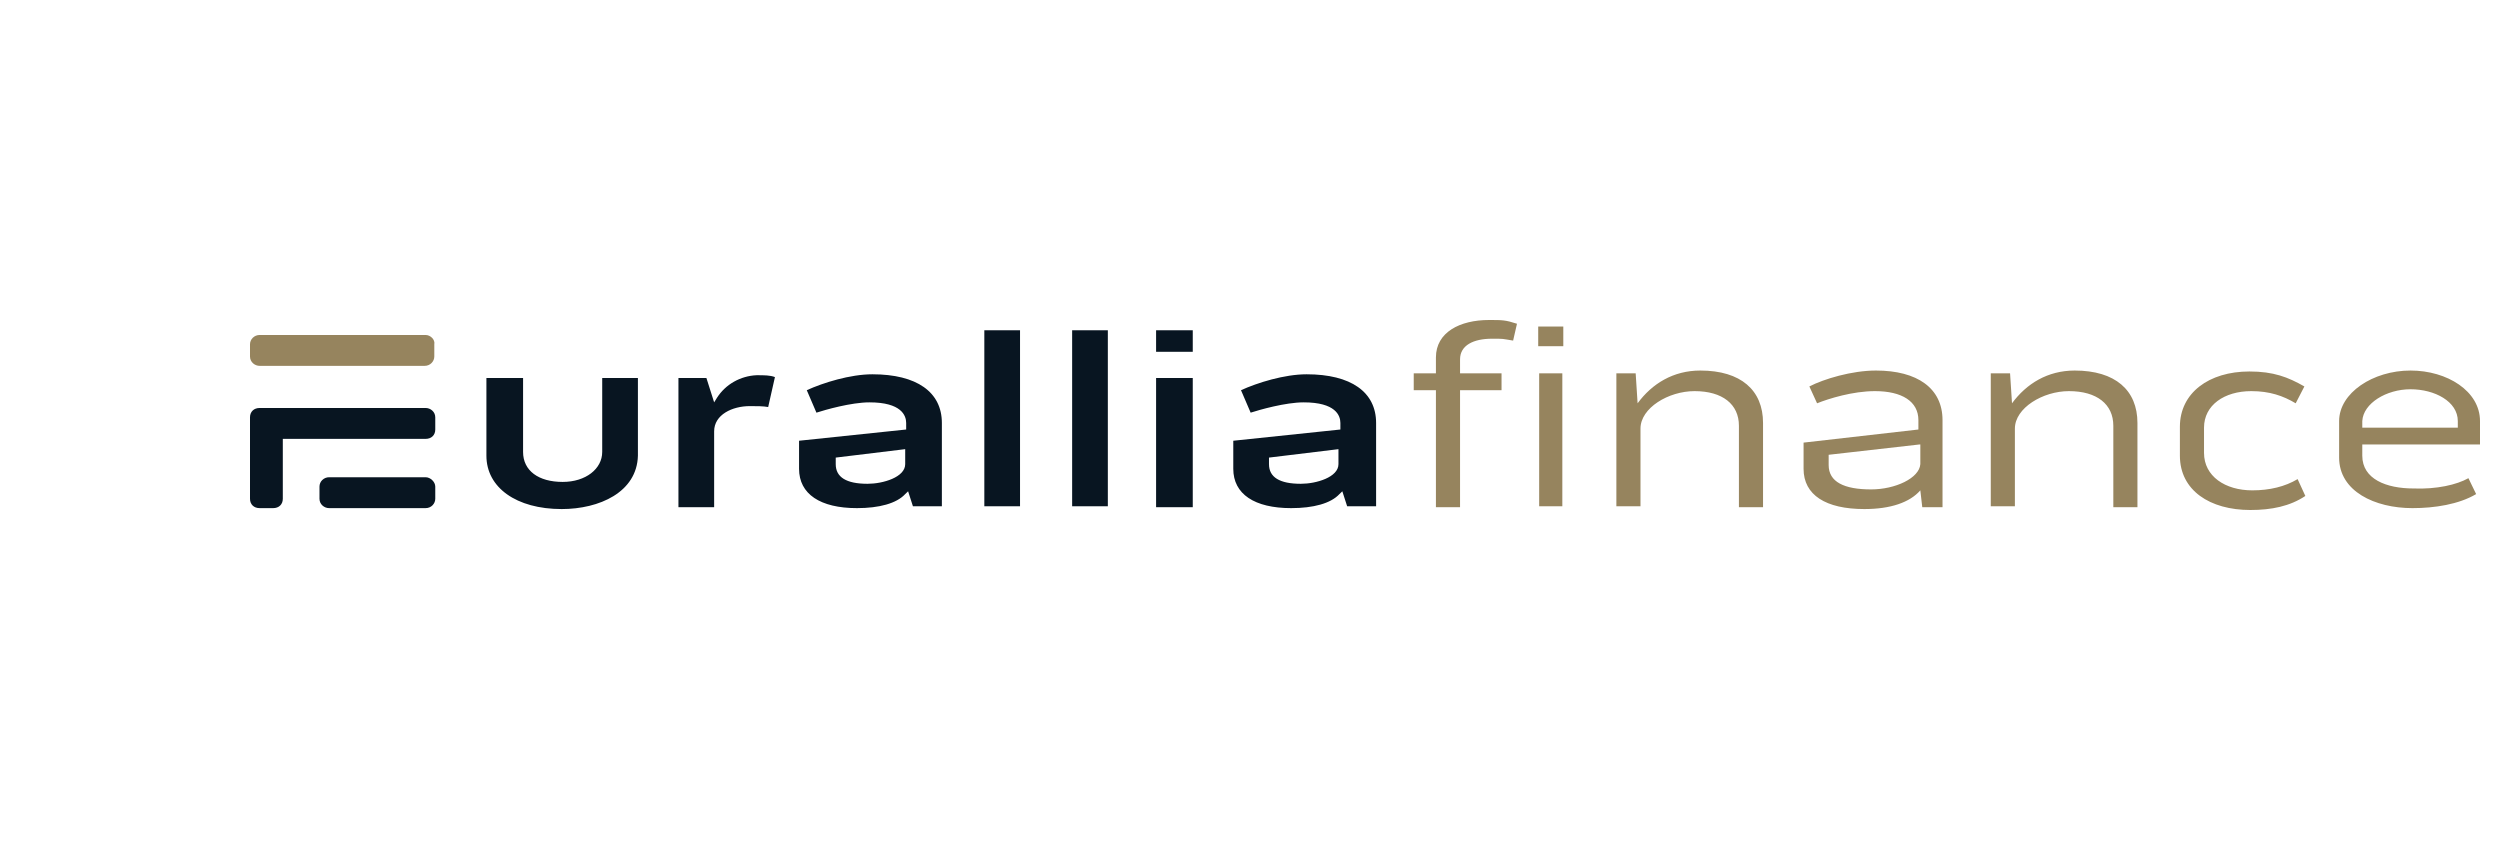
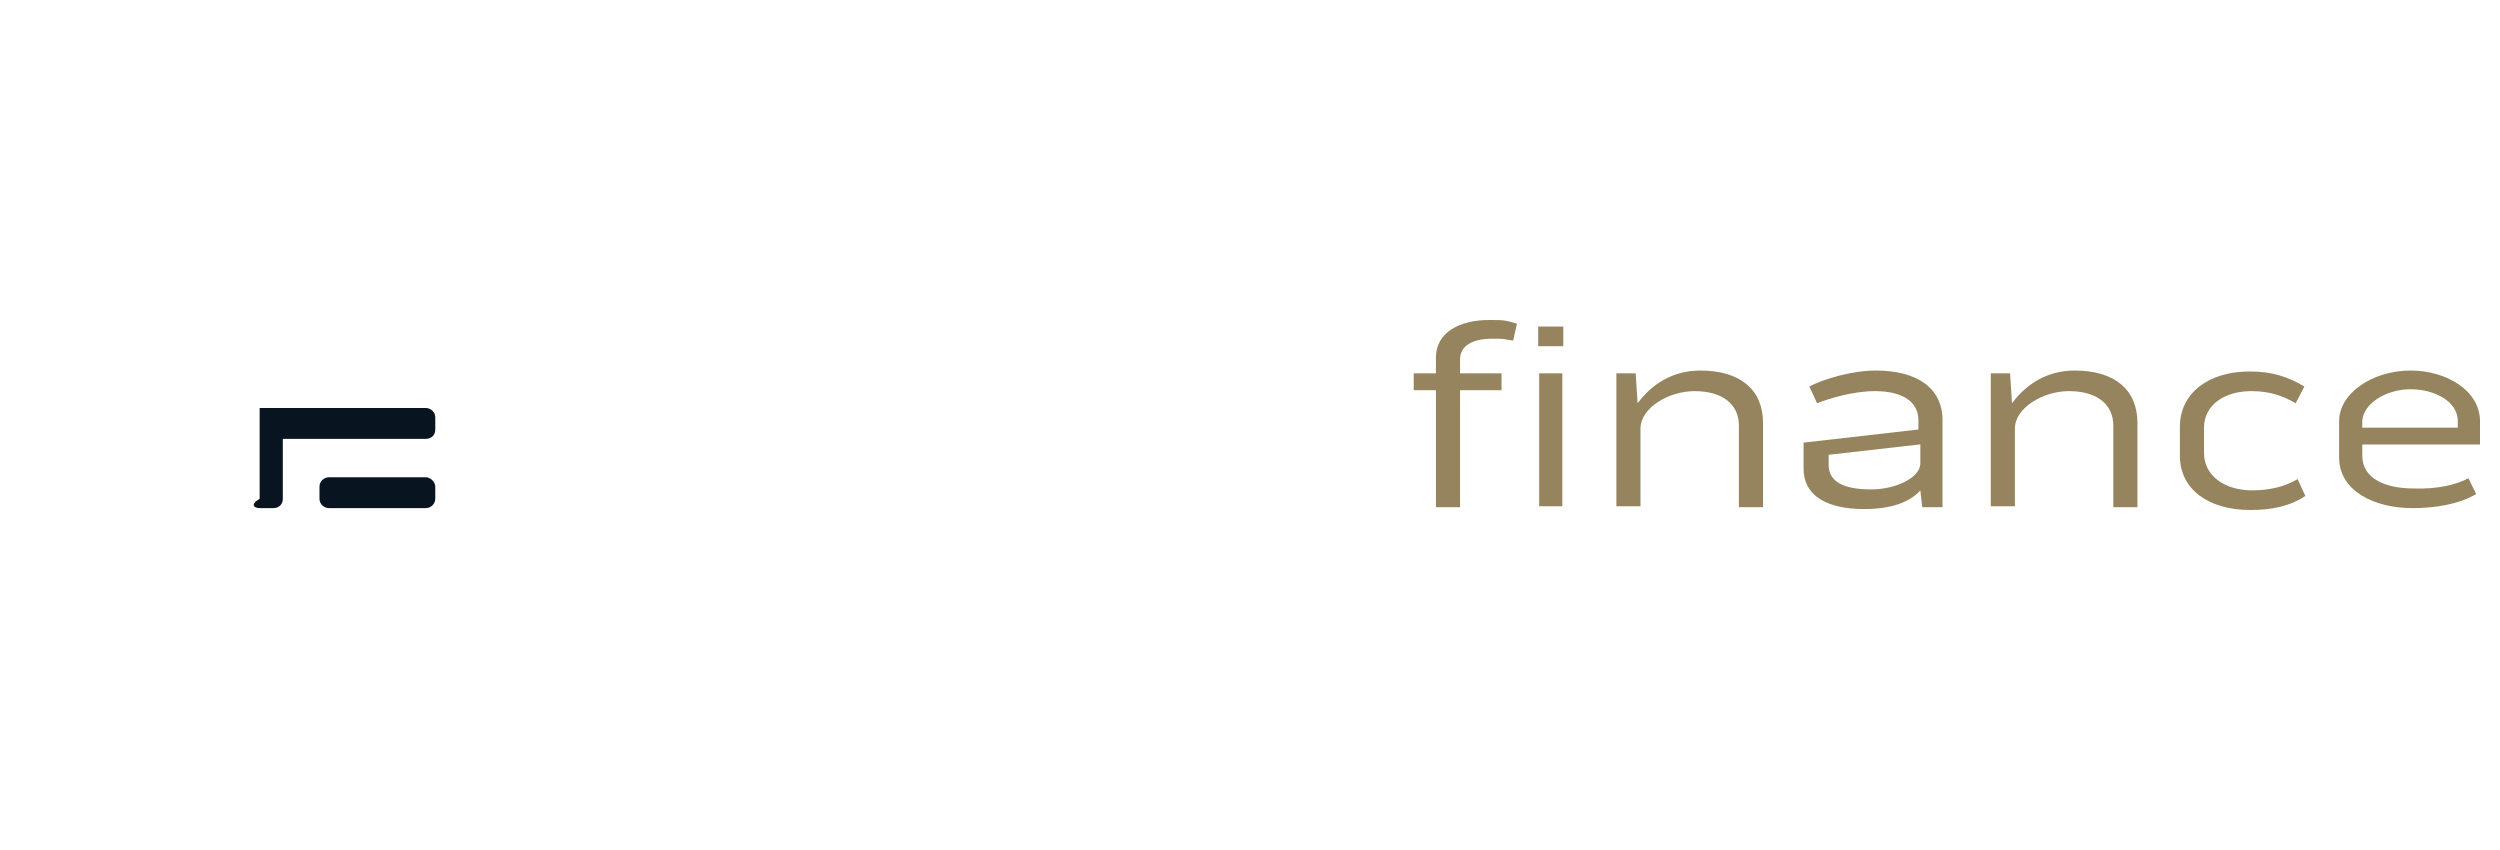
<svg xmlns="http://www.w3.org/2000/svg" width="250" height="85" viewBox="0 0 250 85" fill="none">
  <g clip-path="url(#clip0_20395_1461)">
    <path d="M143.592 35.744C143.592 33.217 146.005 32 148.9 32C150.251 32 150.54 32 151.698 32.374L151.312 34.059C150.154 33.872 150.444 33.872 149.189 33.872C147.356 33.872 146.005 34.527 146.005 35.931V37.335H150.154V39.02H146.005V50.719H143.592V39.02H141.373V37.335H143.592V35.744V35.744ZM153.821 32.655H156.33V34.621H153.821V32.655ZM153.917 37.335H156.233V50.626H153.917V37.335ZM176.304 42.296V50.719H173.892V42.576C173.892 40.424 172.251 39.113 169.453 39.113C166.848 39.113 164.049 40.798 164.049 42.857V50.626H161.637V37.335H163.567L163.76 40.33C165.207 38.364 167.33 37.054 170.032 37.054C174.085 37.054 176.304 39.02 176.304 42.296ZM194.252 42.015V50.719H192.226L192.033 49.035C190.971 50.251 189.042 50.906 186.436 50.906C182.576 50.906 180.357 49.502 180.357 46.882V44.261L191.84 42.951V42.015C191.84 40.143 190.199 39.113 187.498 39.113C185.278 39.113 182.866 39.862 181.708 40.33L180.936 38.645C182.383 37.897 185.182 37.054 187.594 37.054C191.743 37.054 194.252 38.833 194.252 42.015ZM191.936 44.448L182.866 45.478V46.507C182.866 48.192 184.41 48.941 187.112 48.941C189.524 48.941 191.936 47.818 192.033 46.414V44.448H191.936ZM213.744 42.296V50.719H211.332V42.576C211.332 40.424 209.691 39.113 206.893 39.113C204.288 39.113 201.489 40.798 201.489 42.857V50.626H199.077V37.335H201.007L201.2 40.33C202.647 38.364 204.77 37.054 207.472 37.054C211.525 37.054 213.744 39.02 213.744 42.296ZM220.402 42.764V45.291C220.402 47.63 222.525 49.035 225.227 49.035C226.964 49.035 228.508 48.66 229.762 47.911L230.534 49.596C228.99 50.626 227.157 51 225.034 51C220.981 51 217.99 49.035 217.99 45.571V42.67C217.99 39.3 220.885 37.148 224.938 37.148C227.35 37.148 228.797 37.709 230.438 38.645L229.569 40.33C228.315 39.581 226.964 39.113 225.131 39.113C222.429 39.113 220.402 40.517 220.402 42.764V42.764ZM246.842 47.818L247.614 49.409C245.877 50.438 243.465 50.813 241.245 50.813C237.482 50.813 233.912 49.128 233.912 45.759V42.108C233.912 39.3 237.289 37.054 241.052 37.054C244.719 37.054 248 39.113 248 42.108V44.448H236.228V45.571C236.228 47.911 238.64 48.847 241.342 48.847C243.658 48.941 245.684 48.473 246.842 47.818V47.818ZM236.228 42.108V42.764H245.781V42.108C245.781 40.143 243.465 38.926 241.052 38.926C238.64 38.926 236.324 40.33 236.228 42.108Z" fill="#96845E" />
-     <path d="M56.168 50.906C51.633 50.906 48.641 48.754 48.641 45.571V37.803H52.308V45.197C52.308 47.069 53.852 48.192 56.264 48.192C58.58 48.192 60.221 46.882 60.221 45.197V37.803H63.791V45.571C63.694 49.222 59.931 50.906 56.168 50.906V50.906ZM67.844 50.626V37.803H70.642L71.414 40.236L71.704 39.769C72.126 39.111 72.706 38.562 73.396 38.171C74.085 37.78 74.862 37.557 75.66 37.522C76.432 37.522 77.011 37.522 77.493 37.709L76.818 40.704C76.335 40.611 75.66 40.611 74.984 40.611C73.248 40.611 71.414 41.453 71.414 43.138V50.719H67.844V50.626V50.626ZM85.695 50.813C82.029 50.813 79.906 49.409 79.906 46.882V44.074L90.617 42.951V42.296C90.617 41.547 90.134 40.236 86.95 40.236C85.116 40.236 82.511 40.985 81.643 41.266L80.678 39.02C82.318 38.271 85.02 37.429 87.239 37.429C91.678 37.429 94.187 39.207 94.187 42.296V50.626H91.292L90.81 49.128L90.52 49.409C89.652 50.345 87.915 50.813 85.695 50.813V50.813ZM83.573 45.759V46.414C83.573 47.724 84.634 48.379 86.757 48.379C88.301 48.379 90.52 47.724 90.52 46.414V44.916L83.573 45.759V45.759ZM98.433 33.029H102.003V50.626H98.433V33.029ZM107.214 33.029H110.784V50.626H107.214V33.029ZM115.609 50.626V37.803H119.276V50.719H115.609V50.626ZM115.609 35.182V33.029H119.276V35.182H115.609V35.182ZM129.118 50.813C125.451 50.813 123.328 49.409 123.328 46.882V44.074L134.039 42.951V42.296C134.039 41.547 133.557 40.236 130.373 40.236C128.539 40.236 125.934 40.985 125.065 41.266L124.1 39.02C125.741 38.271 128.443 37.429 130.662 37.429C135.101 37.429 137.61 39.207 137.61 42.296V50.626H134.715L134.232 49.128L133.943 49.409C133.074 50.345 131.338 50.813 129.118 50.813V50.813ZM126.899 45.759V46.414C126.899 47.724 127.96 48.379 130.083 48.379C131.627 48.379 133.846 47.724 133.846 46.414V44.916L126.899 45.759Z" fill="#081521" />
    <path d="M42.562 47.724H32.913C32.657 47.724 32.411 47.823 32.23 47.998C32.049 48.174 31.948 48.412 31.948 48.66V49.877C31.948 50.438 32.43 50.813 32.913 50.813H42.562C43.141 50.813 43.527 50.345 43.527 49.877V48.66C43.527 48.192 43.045 47.724 42.562 47.724Z" fill="#081521" />
-     <path d="M42.562 33.498H25.965C25.709 33.498 25.464 33.596 25.283 33.772C25.102 33.947 25 34.185 25 34.434V35.65C25 36.212 25.483 36.586 25.965 36.586H42.466C43.045 36.586 43.431 36.118 43.431 35.65V34.434C43.527 33.965 43.045 33.498 42.562 33.498V33.498Z" fill="#96845E" />
-     <path d="M42.562 40.798H25.965C25.386 40.798 25 41.172 25 41.734V49.877C25 50.438 25.386 50.813 25.965 50.813H27.316C27.895 50.813 28.281 50.438 28.281 49.877V43.887H42.562C43.141 43.887 43.527 43.512 43.527 42.951V41.734C43.527 41.172 43.045 40.798 42.562 40.798Z" fill="#081521" />
+     <path d="M42.562 40.798H25.965V49.877C25 50.438 25.386 50.813 25.965 50.813H27.316C27.895 50.813 28.281 50.438 28.281 49.877V43.887H42.562C43.141 43.887 43.527 43.512 43.527 42.951V41.734C43.527 41.172 43.045 40.798 42.562 40.798Z" fill="#081521" />
  </g>
  <defs>
    <clipPath id="clip0_20395_1461">
      <rect width="223" height="19" fill="white" transform="translate(25 32)" />
    </clipPath>
  </defs>
</svg>